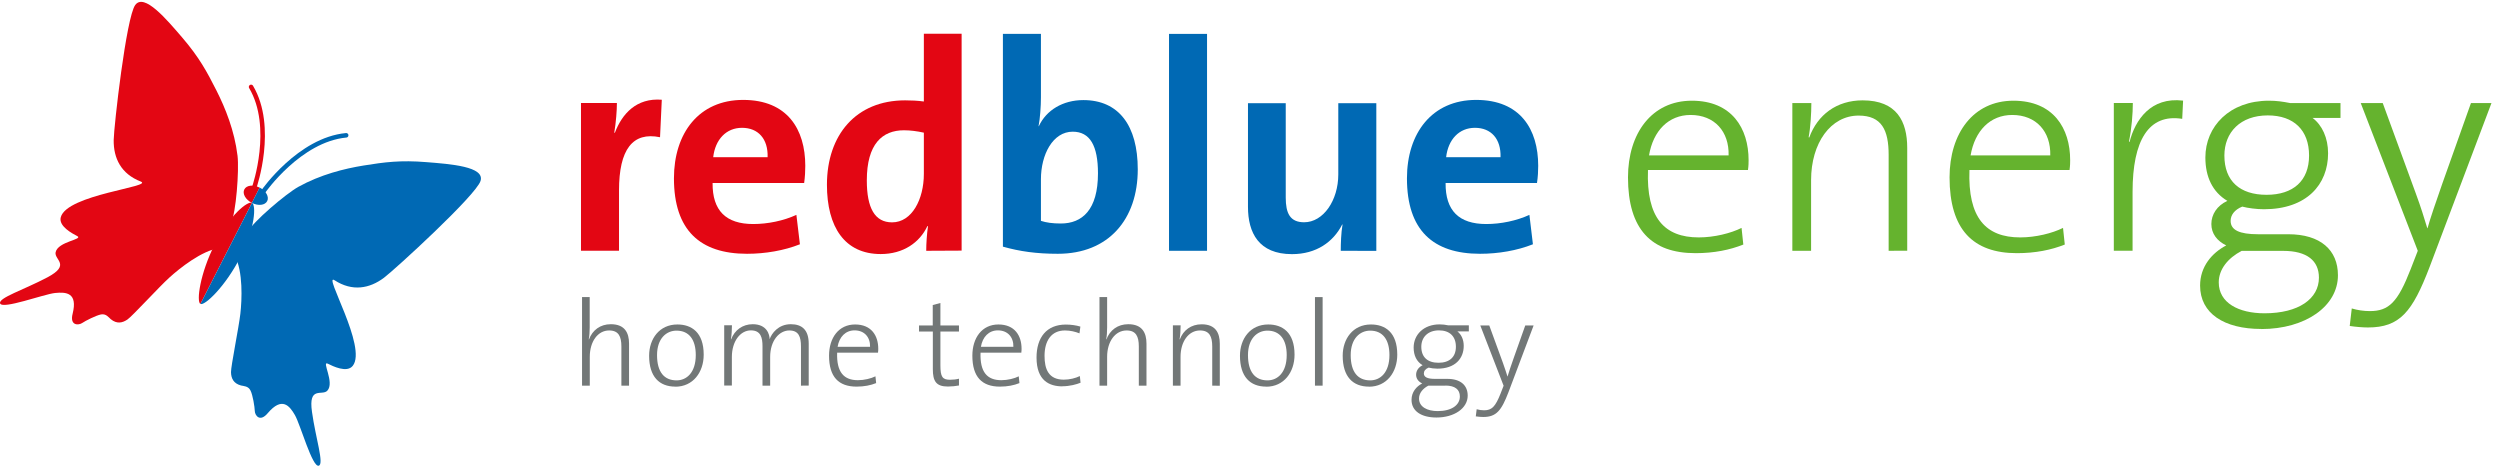
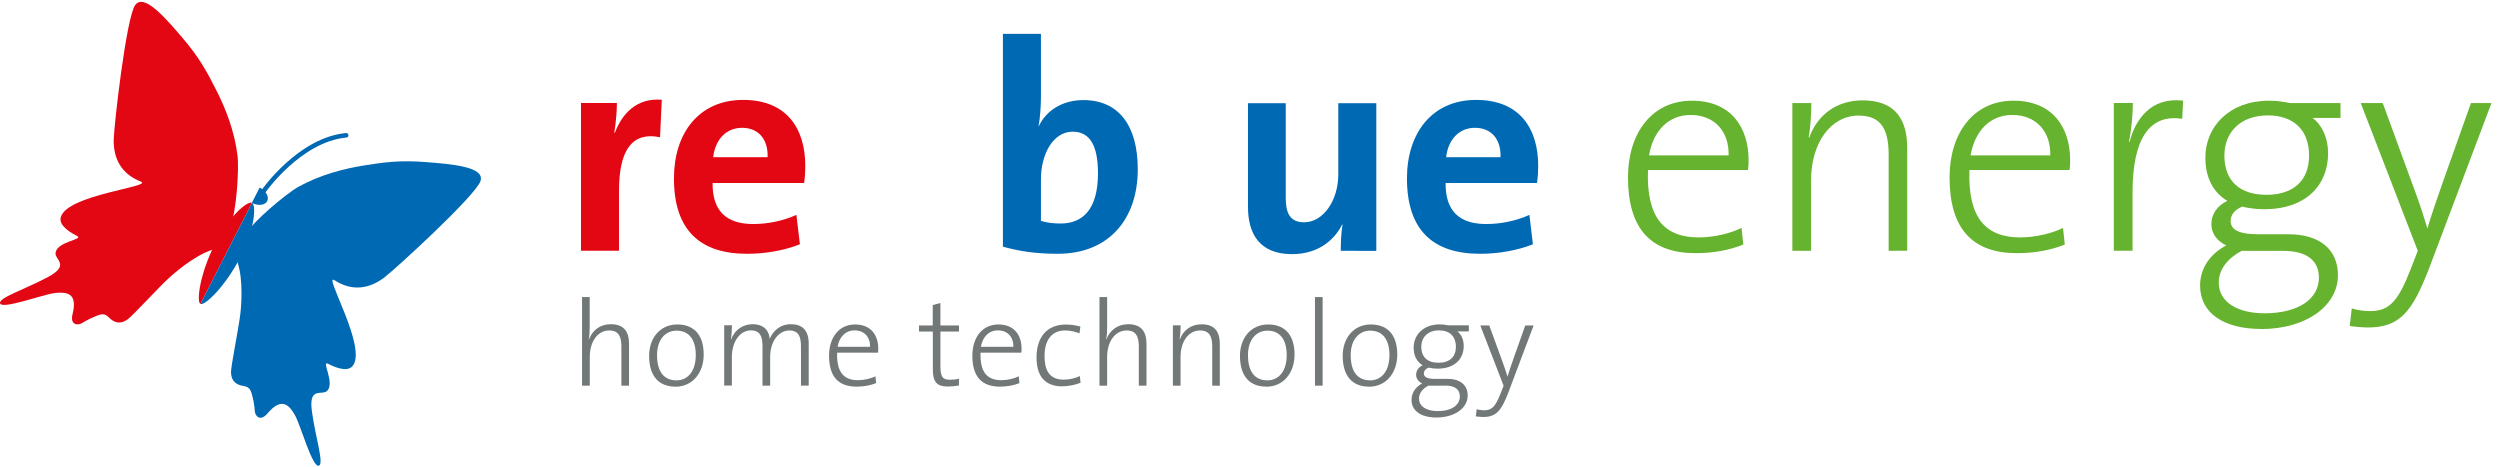
<svg xmlns="http://www.w3.org/2000/svg" width="284" height="53" viewBox="0 0 284 53" fill="none">
  <path d="M74.98 15.59C71.87 14.95 70.32 16.97 70.32 21.63V28.48H66V11.7H70.08C70.08 12.54 69.98 13.89 69.78 15.08H69.85C70.66 12.95 72.28 11.1 75.18 11.33" fill="#E30613" />
  <path d="M91.35 20.79H80.95C80.92 23.93 82.47 25.45 85.57 25.45C87.22 25.45 89.01 25.08 90.47 24.41L90.87 27.75C89.08 28.46 86.95 28.83 84.86 28.83C79.53 28.83 76.56 26.16 76.56 20.26C76.56 15.13 79.39 11.35 84.42 11.35C89.45 11.35 91.48 14.69 91.48 18.84C91.48 19.41 91.45 20.09 91.35 20.8M84.29 14.52C82.5 14.52 81.25 15.84 81.02 17.86H87.2C87.27 15.77 86.12 14.52 84.3 14.52H84.29Z" fill="#E30613" />
-   <path d="M105.22 28.49C105.22 27.68 105.29 26.6 105.42 25.69H105.35C104.47 27.55 102.62 28.86 100.05 28.86C95.96 28.86 93.94 25.79 93.94 20.99C93.94 15.32 97.25 11.4 102.82 11.4C103.53 11.4 104.21 11.43 104.95 11.53V3.83H109.24V28.47M104.95 15.07C104.17 14.9 103.43 14.8 102.69 14.8C100.23 14.8 98.47 16.35 98.47 20.5C98.47 23.64 99.38 25.26 101.34 25.26C103.6 25.26 104.95 22.63 104.95 19.76V15.07Z" fill="#E30613" />
  <path d="M120.17 28.83C117.74 28.83 115.85 28.56 113.93 28.02V3.85H118.25V11.07C118.25 12.08 118.15 13.47 117.98 14.34H118.01C118.85 12.52 120.74 11.37 123.07 11.37C127.09 11.37 129.25 14.27 129.25 19.24C129.25 24.91 125.94 28.83 120.17 28.83ZM121.86 14.96C119.6 14.96 118.25 17.56 118.25 20.36V25.09C118.86 25.29 119.57 25.39 120.51 25.39C122.94 25.39 124.73 23.84 124.73 19.69C124.73 16.55 123.82 14.96 121.86 14.96Z" fill="#0069B4" />
-   <path d="M137.12 3.85H132.8V28.49H137.12V3.85Z" fill="#0069B4" />
  <path d="M152.31 28.49C152.31 27.71 152.35 26.4 152.51 25.52L152.48 25.49C151.47 27.48 149.54 28.87 146.77 28.87C142.99 28.87 141.77 26.44 141.77 23.5V11.72H146.06V22.45C146.06 24.2 146.53 25.25 148.15 25.25C150.34 25.25 152.03 22.75 152.03 19.82V11.72H156.35V28.5" fill="#0069B4" />
  <path d="M174.62 20.79H164.22C164.19 23.93 165.74 25.45 168.84 25.45C170.49 25.45 172.28 25.08 173.74 24.41L174.14 27.75C172.35 28.46 170.23 28.83 168.13 28.83C162.8 28.83 159.83 26.16 159.83 20.26C159.83 15.13 162.67 11.35 167.69 11.35C172.71 11.35 174.74 14.69 174.74 18.84C174.74 19.41 174.71 20.09 174.6 20.8M167.55 14.52C165.76 14.52 164.51 15.84 164.28 17.86H170.46C170.53 15.77 169.38 14.52 167.56 14.52H167.55Z" fill="#0069B4" />
  <path d="M198.59 19.31H187.21C187.01 24.75 189.07 26.97 192.98 26.97C194.73 26.97 196.63 26.5 197.84 25.89L198.04 27.78C196.52 28.39 194.7 28.76 192.6 28.76C187.6 28.76 184.94 26.06 184.94 20.15C184.94 15.15 187.64 11.44 192.19 11.44C196.74 11.44 198.64 14.58 198.64 18.19C198.64 18.43 198.64 18.83 198.57 19.3M192.05 13.06C189.55 13.06 187.8 14.85 187.33 17.65H196.37C196.44 14.95 194.78 13.06 192.05 13.06Z" fill="#65B32E" />
  <path d="M214.55 28.49V17.59C214.55 14.79 213.77 13.13 211.14 13.13C207.97 13.13 205.74 16.24 205.74 20.46V28.49H203.61V11.71H205.77C205.77 12.86 205.67 14.55 205.46 15.59L205.53 15.62C206.47 13.05 208.63 11.4 211.6 11.4C215.48 11.4 216.66 13.8 216.66 16.8V28.48" fill="#65B32E" />
  <path d="M235.11 19.31H223.73C223.53 24.75 225.59 26.97 229.5 26.97C231.25 26.97 233.15 26.5 234.36 25.89L234.56 27.78C233.04 28.39 231.22 28.76 229.13 28.76C224.13 28.76 221.47 26.06 221.47 20.15C221.47 15.15 224.17 11.44 228.72 11.44C233.27 11.44 235.17 14.58 235.17 18.19C235.17 18.43 235.17 18.83 235.1 19.3M228.59 13.06C226.09 13.06 224.34 14.85 223.86 17.65H232.91C232.98 14.95 231.32 13.06 228.59 13.06Z" fill="#65B32E" />
  <path d="M247.9 13.5C244.08 12.89 242.26 15.96 242.26 21.8V28.48H240.13V11.7H242.29C242.29 12.88 242.16 14.6 241.85 16.09L241.92 16.12C242.56 13.62 244.32 10.99 248 11.43" fill="#65B32E" />
  <path d="M256.88 37.37C252.66 37.37 249.93 35.61 249.93 32.44C249.93 30.28 251.28 28.73 252.9 27.88C251.85 27.37 251.21 26.53 251.21 25.45C251.21 24.37 251.85 23.36 253.03 22.82C251.34 21.81 250.53 20.09 250.53 17.89C250.53 14.38 253.26 11.44 257.75 11.44C258.63 11.44 259.3 11.54 260.18 11.71H265.88V13.4H262.71C263.79 14.21 264.47 15.66 264.47 17.42C264.47 20.96 262.04 23.77 257.18 23.77C256.34 23.77 255.36 23.64 254.72 23.47C253.81 23.84 253.4 24.45 253.4 25.09C253.4 26.14 254.41 26.61 256.51 26.61H259.95C263.6 26.61 265.59 28.4 265.59 31.27C265.59 34.78 261.91 37.38 256.88 37.38M259.38 28.5H254.65C253.1 29.31 252.05 30.59 252.05 32.08C252.05 34.41 254.31 35.59 257.25 35.59C261.13 35.59 263.43 33.94 263.43 31.54C263.43 29.62 262.08 28.5 259.38 28.5ZM257.62 13.11C254.51 13.11 252.69 15.03 252.69 17.67C252.69 20.57 254.45 22.13 257.48 22.13C260.51 22.13 262.31 20.54 262.31 17.67C262.31 14.8 260.59 13.11 257.62 13.11Z" fill="#65B32E" />
  <path d="M276.01 30.31C274.05 35.44 272.63 37.2 268.99 37.2C268.42 37.2 267.57 37.13 266.93 37.03L267.16 35.04C267.83 35.24 268.51 35.34 269.22 35.34C271.38 35.34 272.39 34.33 273.85 30.58L274.66 28.49L268.18 11.71H270.68L274.46 22.04C275.03 23.59 275.37 24.71 275.74 25.92H275.77C276.04 24.91 276.75 22.85 277.46 20.82L280.7 11.71H283.03" fill="#65B32E" />
  <path d="M70.59 43.81V39.36C70.59 38.22 70.27 37.54 69.2 37.54C67.9 37.54 67 38.81 67 40.53V43.81H66.12V33.75H66.99V37.19C66.99 37.66 66.96 38.21 66.88 38.55H66.91C67.31 37.5 68.19 36.83 69.39 36.83C70.98 36.83 71.46 37.81 71.46 39.04V43.81" fill="#727777" />
  <path d="M76.72 43.92C74.9 43.92 73.74 42.8 73.74 40.41C73.74 38.5 74.9 36.86 76.95 36.86C78.55 36.86 79.94 37.74 79.94 40.29C79.94 42.29 78.73 43.93 76.71 43.93M76.85 37.56C75.72 37.56 74.64 38.43 74.64 40.34C74.64 42.25 75.44 43.21 76.86 43.21C77.99 43.21 79.04 42.34 79.04 40.33C79.04 38.61 78.3 37.56 76.85 37.56Z" fill="#727777" />
  <path d="M90.99 43.81V39.36C90.99 38.26 90.73 37.54 89.67 37.54C88.54 37.54 87.49 38.67 87.49 40.56V43.81H86.62V39.34C86.62 38.36 86.43 37.53 85.3 37.53C84.1 37.53 83.14 38.77 83.14 40.55V43.8H82.27V36.95H83.15C83.15 37.42 83.11 38.09 83.03 38.54H83.06C83.45 37.51 84.35 36.83 85.51 36.83C87.14 36.83 87.43 38.03 87.43 38.53C87.66 37.88 88.41 36.83 89.84 36.83C91.12 36.83 91.87 37.49 91.87 39.05V43.8" fill="#727777" />
  <path d="M99.74 40.06H95.1C95.02 42.28 95.86 43.19 97.46 43.19C98.18 43.19 98.95 43 99.45 42.75L99.53 43.52C98.91 43.77 98.17 43.92 97.31 43.92C95.27 43.92 94.18 42.82 94.18 40.41C94.18 38.37 95.28 36.86 97.14 36.86C99 36.86 99.77 38.14 99.77 39.62C99.77 39.72 99.77 39.88 99.74 40.08M97.08 37.53C96.06 37.53 95.34 38.26 95.15 39.4H98.84C98.87 38.3 98.19 37.53 97.08 37.53Z" fill="#727777" />
  <path d="M107.68 43.91C106.34 43.91 105.97 43.3 105.97 41.93V37.66H104.4V36.97H105.96V34.65L106.83 34.42V36.97H108.94V37.66H106.83V41.5C106.83 42.81 107.06 43.14 107.92 43.14C108.28 43.14 108.64 43.1 108.94 43.02V43.79C108.58 43.86 108.11 43.91 107.69 43.91" fill="#727777" />
  <path d="M116.03 40.06H111.39C111.31 42.28 112.15 43.19 113.75 43.19C114.47 43.19 115.24 43 115.73 42.75L115.81 43.52C115.19 43.77 114.45 43.92 113.59 43.92C111.55 43.92 110.46 42.82 110.46 40.41C110.46 38.37 111.56 36.86 113.42 36.86C115.28 36.86 116.05 38.14 116.05 39.62C116.05 39.72 116.05 39.88 116.02 40.08M113.36 37.53C112.34 37.53 111.62 38.26 111.43 39.4H115.12C115.15 38.3 114.47 37.53 113.36 37.53Z" fill="#727777" />
  <path d="M120.69 43.89C119.24 43.89 117.75 43.27 117.75 40.62C117.75 38.35 118.88 36.87 121.08 36.87C121.64 36.87 122.24 36.95 122.73 37.1L122.63 37.87C122.16 37.68 121.58 37.54 120.98 37.54C119.44 37.54 118.66 38.7 118.66 40.43C118.66 41.91 119.1 43.13 120.85 43.13C121.5 43.13 122.19 42.96 122.67 42.72L122.75 43.48C122.3 43.66 121.54 43.88 120.67 43.88" fill="#727777" />
  <path d="M129.37 43.81V39.36C129.37 38.22 129.05 37.54 127.98 37.54C126.68 37.54 125.77 38.81 125.77 40.53V43.81H124.9V33.75H125.77V37.19C125.77 37.66 125.74 38.21 125.66 38.55H125.69C126.09 37.5 126.97 36.83 128.17 36.83C129.76 36.83 130.24 37.81 130.24 39.04V43.81" fill="#727777" />
  <path d="M137.71 43.81V39.36C137.71 38.22 137.39 37.54 136.32 37.54C135.02 37.54 134.11 38.81 134.11 40.53V43.81H133.24V36.96H134.12C134.12 37.43 134.08 38.12 134 38.55H134.03C134.42 37.52 135.3 36.84 136.51 36.84C138.09 36.84 138.57 37.82 138.57 39.05V43.82" fill="#727777" />
  <path d="M143.84 43.92C142.02 43.92 140.86 42.8 140.86 40.41C140.86 38.5 142.02 36.86 144.07 36.86C145.67 36.86 147.06 37.74 147.06 40.29C147.06 42.29 145.85 43.93 143.84 43.93M143.98 37.56C142.85 37.56 141.77 38.43 141.77 40.34C141.77 42.25 142.57 43.21 143.99 43.21C145.12 43.21 146.17 42.34 146.17 40.33C146.17 38.61 145.42 37.56 143.98 37.56Z" fill="#727777" />
  <path d="M150.25 33.75H149.38V43.81H150.25V33.75Z" fill="#727777" />
  <path d="M155.51 43.92C153.69 43.92 152.53 42.8 152.53 40.41C152.53 38.5 153.69 36.86 155.74 36.86C157.34 36.86 158.73 37.74 158.73 40.29C158.73 42.29 157.52 43.93 155.51 43.93M155.65 37.56C154.52 37.56 153.44 38.43 153.44 40.34C153.44 42.25 154.24 43.21 155.66 43.21C156.79 43.21 157.84 42.34 157.84 40.33C157.84 38.61 157.1 37.56 155.65 37.56Z" fill="#727777" />
  <path d="M163.19 47.43C161.47 47.43 160.35 46.71 160.35 45.42C160.35 44.54 160.9 43.9 161.56 43.56C161.13 43.35 160.87 43.01 160.87 42.57C160.87 42.13 161.13 41.72 161.61 41.49C160.92 41.08 160.59 40.37 160.59 39.48C160.59 38.04 161.71 36.85 163.54 36.85C163.9 36.85 164.17 36.89 164.53 36.96H166.86V37.65H165.56C166 37.98 166.28 38.57 166.28 39.29C166.28 40.74 165.29 41.88 163.3 41.88C162.95 41.88 162.55 41.83 162.29 41.76C161.92 41.91 161.75 42.16 161.75 42.42C161.75 42.85 162.16 43.04 163.02 43.04H164.43C165.92 43.04 166.73 43.77 166.73 44.94C166.73 46.37 165.23 47.43 163.17 47.43M164.19 43.81H162.26C161.63 44.14 161.2 44.66 161.2 45.27C161.2 46.22 162.13 46.7 163.32 46.7C164.9 46.7 165.84 46.02 165.84 45.04C165.84 44.25 165.29 43.8 164.19 43.8V43.81ZM163.47 37.53C162.2 37.53 161.46 38.32 161.46 39.39C161.46 40.58 162.18 41.21 163.42 41.21C164.66 41.21 165.39 40.56 165.39 39.39C165.39 38.22 164.69 37.53 163.47 37.53Z" fill="#727777" />
  <path d="M171.36 44.56C170.56 46.65 169.98 47.37 168.49 47.37C168.26 47.37 167.91 47.34 167.65 47.3L167.75 46.49C168.03 46.57 168.3 46.61 168.59 46.61C169.47 46.61 169.88 46.2 170.48 44.67L170.81 43.82L168.16 36.97H169.18L170.72 41.19C170.95 41.82 171.09 42.28 171.25 42.77H171.26C171.37 42.36 171.66 41.52 171.95 40.69L173.27 36.97H174.22" fill="#727777" />
  <path d="M22.769 34.527C22.295 34.284 22.705 31.08 24.409 27.735C26.114 24.391 28.151 22.802 28.625 23.045" fill="#E30613" />
-   <path d="M28.612 23.045C27.895 22.687 27.51 21.995 27.754 21.52C27.997 21.034 28.779 20.944 29.497 21.315" fill="#E30613" />
-   <path d="M28.907 21.213C28.907 21.213 31.239 14.46 28.523 9.872" stroke="#E30613" stroke-width="0.513" stroke-linecap="round" stroke-linejoin="bevel" />
  <path d="M26.229 25.378C26.818 24.224 27.177 19.329 26.985 17.702C26.639 14.844 25.601 12.281 24.589 10.282C23.499 8.129 22.628 6.515 20.706 4.272C18.925 2.196 16.375 -0.828 15.362 0.569C14.337 1.965 12.94 14.357 12.915 15.908C12.889 17.971 13.748 19.752 15.99 20.623C17.502 21.213 7.609 22.084 6.905 24.673C6.623 25.698 8.224 26.531 8.763 26.813C9.544 27.21 6.559 27.415 6.315 28.671C6.161 29.517 8.071 30.081 5.392 31.503C2.701 32.925 -0.195 33.835 0.01 34.463C0.241 35.194 4.995 33.412 6.251 33.284C7.507 33.156 8.852 33.233 8.25 35.642C7.904 37.013 8.916 36.962 9.314 36.706C9.711 36.437 10.928 35.822 11.479 35.719C12.056 35.617 12.338 36.052 12.581 36.257C13.286 36.834 13.914 36.68 14.478 36.296C15.042 35.911 18.066 32.592 19.232 31.541C20.398 30.478 22.936 28.453 24.922 28.184C25.703 28.081 26.242 25.39 26.242 25.39" fill="#E30613" />
  <path d="M22.769 34.527C23.243 34.771 25.601 32.554 27.305 29.209C29.01 25.865 29.099 23.276 28.625 23.045" fill="#0069B4" />
  <path d="M28.612 23.045C29.33 23.417 30.112 23.327 30.355 22.84C30.599 22.366 30.214 21.674 29.497 21.303" fill="#0069B4" />
  <path d="M29.932 21.726C29.932 21.726 34.02 15.869 39.325 15.37" stroke="#0069B4" stroke-width="0.513" stroke-linecap="round" stroke-linejoin="bevel" />
  <path d="M28.138 26.352C28.728 25.198 32.47 22.02 33.892 21.226C36.416 19.829 39.095 19.163 41.299 18.804C43.682 18.419 45.502 18.176 48.449 18.419C51.166 18.637 55.113 18.919 54.588 20.559C54.062 22.2 44.861 30.619 43.618 31.554C41.978 32.785 40.017 33.143 38.005 31.836C36.634 30.952 41.76 39.474 40.069 41.562C39.402 42.395 37.788 41.588 37.249 41.319C36.468 40.922 38.057 43.459 37.185 44.382C36.609 45.01 35.007 43.792 35.443 46.804C35.865 49.815 36.839 52.698 36.212 52.903C35.481 53.134 34.136 48.264 33.508 47.162C32.88 46.073 32.034 45.035 30.419 46.932C29.509 48.021 28.958 47.162 28.946 46.701C28.933 46.227 28.715 44.869 28.459 44.369C28.202 43.843 27.69 43.869 27.382 43.792C26.511 43.562 26.255 42.959 26.242 42.28C26.229 41.601 27.126 37.206 27.305 35.642C27.485 34.079 27.626 30.824 26.677 29.068C26.306 28.376 28.164 26.364 28.164 26.364" fill="#0069B4" />
</svg>